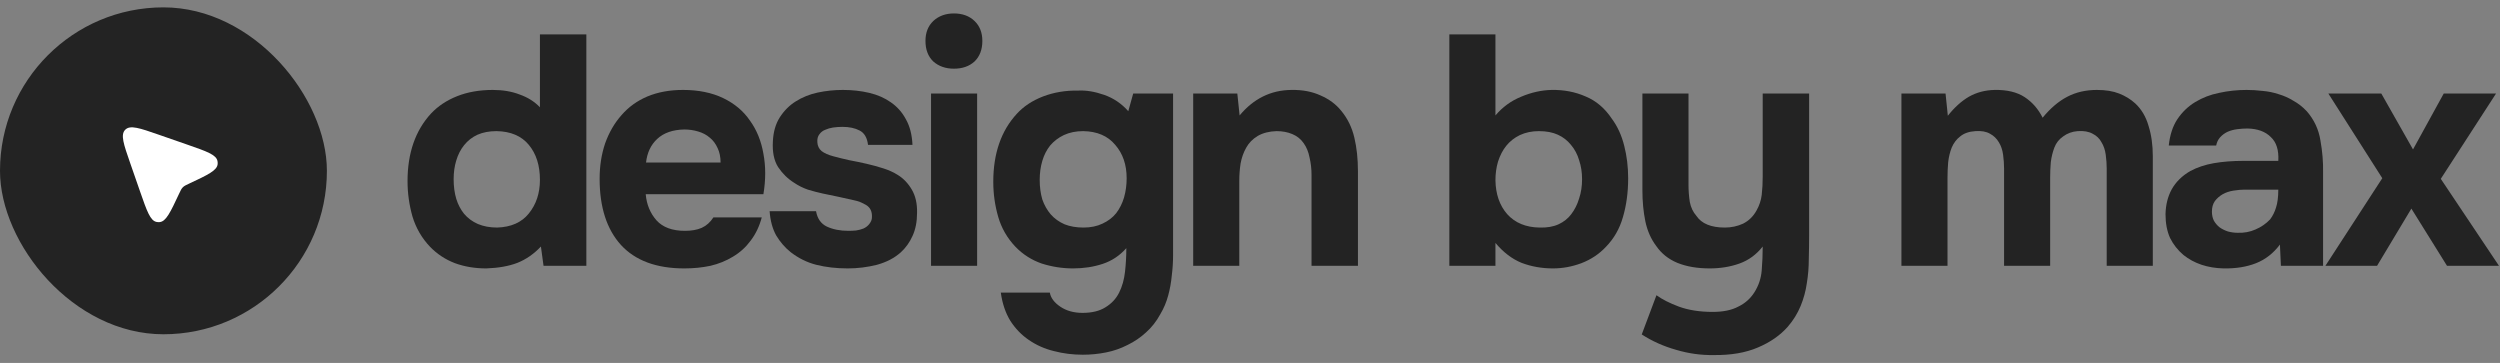
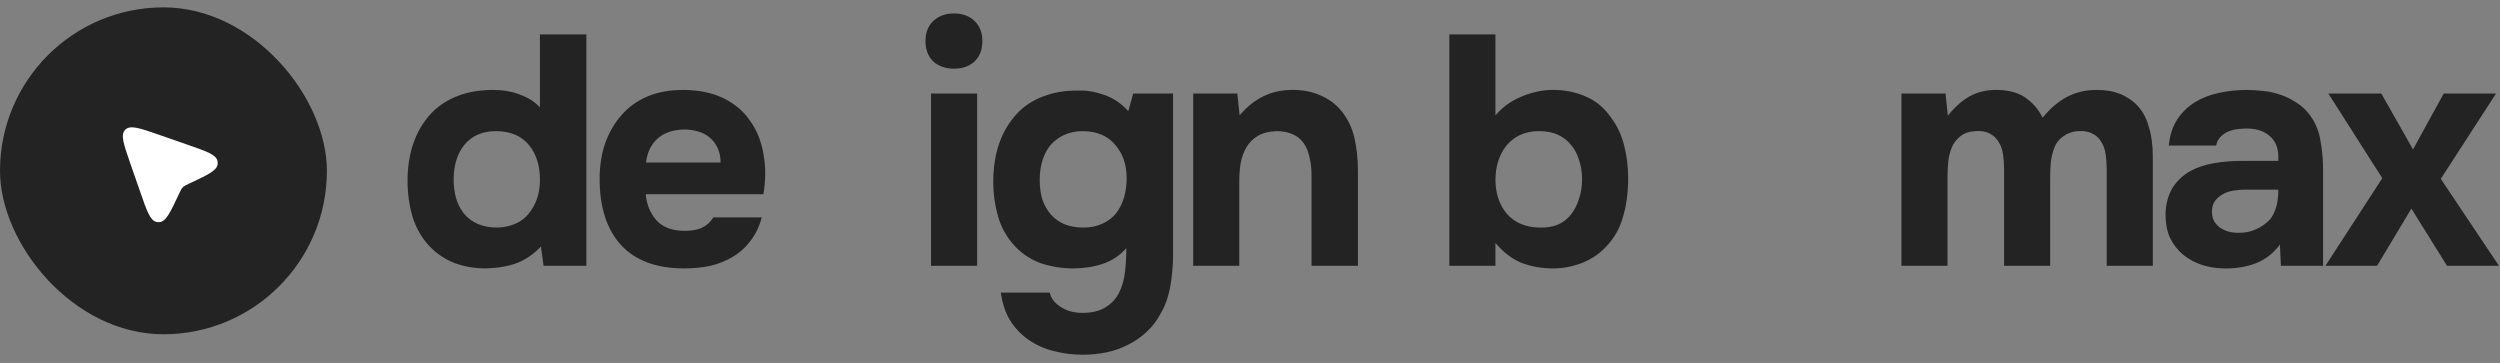
<svg xmlns="http://www.w3.org/2000/svg" width="186" height="27" viewBox="0 0 186 27" fill="none">
  <rect x="0" y="0" width="186" height="27" fill="#808080" stroke="none" />
  <rect y="0.548" width="24.321" height="24.321" rx="12.161" fill="#232323" />
  <path d="M9.686 12.133C9.196 10.724 8.951 10.019 9.319 9.651C9.688 9.283 10.392 9.528 11.801 10.018L13.929 10.758C15.371 11.259 16.092 11.51 16.181 11.983C16.195 12.056 16.199 12.131 16.193 12.206C16.153 12.685 15.462 13.009 14.079 13.657C13.841 13.769 13.721 13.825 13.627 13.912C13.611 13.927 13.595 13.943 13.581 13.959C13.493 14.053 13.437 14.172 13.325 14.411C12.677 15.793 12.353 16.485 11.874 16.524C11.8 16.531 11.725 16.527 11.651 16.513C11.179 16.424 10.928 15.703 10.426 14.261L9.686 12.133Z" fill="white" />
  <path d="M40.244 18.341C39.725 18.892 39.142 19.298 38.493 19.557C37.861 19.8 37.091 19.938 36.183 19.97C35.34 19.97 34.561 19.841 33.848 19.581C33.134 19.306 32.518 18.9 31.999 18.365C31.383 17.717 30.945 16.963 30.686 16.103C30.443 15.244 30.321 14.368 30.321 13.477C30.321 11.385 30.905 9.707 32.072 8.442C32.591 7.891 33.24 7.461 34.018 7.153C34.796 6.845 35.68 6.691 36.669 6.691C37.415 6.691 38.08 6.805 38.663 7.032C39.263 7.242 39.766 7.559 40.171 7.98V2.557H43.625V19.776H40.439L40.244 18.341ZM36.985 16.93C38.023 16.898 38.809 16.549 39.344 15.884C39.896 15.204 40.171 14.368 40.171 13.379C40.171 12.309 39.896 11.442 39.344 10.777C38.793 10.112 37.99 9.772 36.937 9.756C36.402 9.756 35.931 9.845 35.526 10.023C35.137 10.201 34.804 10.461 34.529 10.801C34.269 11.126 34.075 11.507 33.945 11.944C33.815 12.366 33.751 12.828 33.751 13.331C33.751 13.866 33.815 14.352 33.945 14.79C34.075 15.212 34.269 15.585 34.529 15.909C34.804 16.233 35.145 16.484 35.55 16.663C35.972 16.841 36.45 16.93 36.985 16.93Z" fill="#232323" />
  <path d="M50.96 17.174C51.447 17.174 51.86 17.101 52.201 16.955C52.557 16.793 52.849 16.533 53.076 16.176H56.676C56.497 16.841 56.222 17.417 55.849 17.903C55.492 18.39 55.054 18.787 54.535 19.095C54.033 19.403 53.473 19.63 52.857 19.776C52.241 19.906 51.593 19.97 50.912 19.97C48.836 19.97 47.263 19.387 46.193 18.219C45.139 17.052 44.612 15.414 44.612 13.306C44.612 12.35 44.75 11.466 45.026 10.655C45.318 9.845 45.723 9.148 46.242 8.564C46.761 7.964 47.401 7.502 48.163 7.178C48.942 6.853 49.825 6.691 50.814 6.691C51.965 6.691 52.963 6.894 53.806 7.299C54.649 7.705 55.314 8.264 55.8 8.977C56.303 9.675 56.635 10.493 56.797 11.434C56.976 12.374 56.976 13.379 56.797 14.45H48.042C48.107 15.212 48.374 15.86 48.844 16.395C49.315 16.914 50.02 17.174 50.96 17.174ZM53.611 12.09C53.611 11.685 53.538 11.328 53.392 11.02C53.246 10.696 53.052 10.437 52.809 10.242C52.565 10.031 52.274 9.877 51.933 9.78C51.609 9.683 51.268 9.634 50.912 9.634C50.052 9.65 49.379 9.885 48.893 10.339C48.423 10.777 48.147 11.361 48.066 12.09H53.611Z" fill="#232323" />
-   <path d="M62.684 9.439C62.441 9.439 62.206 9.456 61.978 9.488C61.768 9.52 61.573 9.577 61.395 9.658C61.216 9.723 61.071 9.837 60.957 9.999C60.843 10.145 60.795 10.339 60.811 10.582C60.827 10.858 60.933 11.077 61.127 11.239C61.338 11.401 61.63 11.531 62.003 11.628C62.359 11.726 62.757 11.823 63.194 11.92C63.632 12.001 64.062 12.09 64.484 12.188C64.905 12.285 65.319 12.399 65.724 12.528C66.129 12.658 66.486 12.82 66.794 13.015C67.216 13.274 67.564 13.639 67.84 14.109C68.115 14.579 68.245 15.155 68.229 15.836C68.229 16.501 68.115 17.076 67.888 17.563C67.678 18.033 67.386 18.438 67.013 18.779C66.543 19.2 65.951 19.508 65.237 19.703C64.524 19.881 63.803 19.97 63.073 19.97C62.23 19.97 61.452 19.881 60.738 19.703C60.041 19.525 59.4 19.208 58.817 18.754C58.395 18.414 58.038 18 57.747 17.514C57.471 17.011 57.309 16.412 57.26 15.714H60.714C60.811 16.265 61.079 16.647 61.516 16.857C61.97 17.068 62.505 17.174 63.122 17.174C63.3 17.174 63.486 17.165 63.681 17.149C63.892 17.117 64.078 17.068 64.24 17.003C64.419 16.922 64.565 16.809 64.678 16.663C64.808 16.501 64.873 16.33 64.873 16.152C64.889 15.73 64.743 15.431 64.435 15.252C64.143 15.074 63.827 14.952 63.486 14.887C63.146 14.806 62.781 14.725 62.392 14.644C62.003 14.563 61.614 14.482 61.224 14.401C60.852 14.32 60.479 14.223 60.106 14.109C59.733 13.979 59.392 13.809 59.084 13.598C58.614 13.306 58.217 12.917 57.892 12.431C57.584 11.944 57.455 11.304 57.503 10.509C57.536 9.812 57.706 9.221 58.014 8.734C58.338 8.231 58.736 7.834 59.206 7.542C59.692 7.234 60.236 7.015 60.835 6.886C61.452 6.756 62.076 6.691 62.708 6.691C63.405 6.691 64.062 6.764 64.678 6.91C65.294 7.056 65.829 7.291 66.283 7.615C66.754 7.94 67.126 8.361 67.402 8.88C67.694 9.399 67.856 10.031 67.888 10.777H64.581C64.516 10.242 64.305 9.885 63.949 9.707C63.608 9.529 63.186 9.439 62.684 9.439Z" fill="#232323" />
  <path d="M70.971 1C71.603 1 72.114 1.186 72.503 1.559C72.892 1.932 73.087 2.427 73.087 3.043C73.087 3.692 72.892 4.202 72.503 4.575C72.114 4.932 71.603 5.11 70.971 5.11C70.355 5.11 69.844 4.932 69.439 4.575C69.05 4.202 68.855 3.692 68.855 3.043C68.855 2.427 69.05 1.932 69.439 1.559C69.844 1.186 70.355 1 70.971 1ZM72.698 19.776H69.269V6.959H72.698V19.776Z" fill="#232323" />
  <path d="M83.799 18.462C83.312 19.014 82.729 19.403 82.048 19.63C81.367 19.857 80.629 19.97 79.835 19.97C79.04 19.97 78.262 19.849 77.5 19.606C76.754 19.346 76.105 18.933 75.554 18.365C74.938 17.717 74.508 16.971 74.265 16.128C74.022 15.285 73.9 14.417 73.9 13.525C73.9 11.418 74.484 9.731 75.651 8.467C76.154 7.915 76.803 7.486 77.597 7.178C78.408 6.869 79.275 6.724 80.199 6.74C80.799 6.707 81.448 6.813 82.145 7.056C82.842 7.299 83.442 7.705 83.945 8.272L84.31 6.959H87.277V18.973C87.277 19.492 87.244 20.003 87.18 20.506C87.131 21.024 87.042 21.519 86.912 21.989C86.782 22.476 86.588 22.938 86.328 23.375C86.037 23.91 85.68 24.364 85.258 24.737C84.853 25.11 84.399 25.418 83.896 25.662C83.394 25.921 82.859 26.108 82.291 26.221C81.724 26.334 81.148 26.391 80.564 26.391C79.818 26.391 79.105 26.302 78.424 26.124C77.743 25.962 77.119 25.686 76.551 25.297C76 24.924 75.538 24.445 75.165 23.862C74.808 23.278 74.573 22.581 74.46 21.77H78.108C78.173 22.159 78.432 22.508 78.886 22.816C79.34 23.124 79.891 23.278 80.54 23.278C81.237 23.278 81.805 23.14 82.242 22.865C82.696 22.589 83.037 22.224 83.264 21.77C83.491 21.316 83.637 20.797 83.702 20.214C83.766 19.63 83.799 19.046 83.799 18.462ZM80.613 16.93C81.148 16.93 81.618 16.833 82.023 16.639C82.445 16.444 82.785 16.184 83.045 15.86C83.304 15.52 83.499 15.13 83.629 14.693C83.758 14.239 83.823 13.761 83.823 13.258C83.823 12.253 83.54 11.426 82.972 10.777C82.421 10.112 81.626 9.772 80.588 9.756C80.053 9.756 79.575 9.853 79.154 10.047C78.748 10.242 78.408 10.501 78.132 10.826C77.873 11.15 77.678 11.531 77.548 11.969C77.419 12.407 77.354 12.877 77.354 13.379C77.354 13.915 77.419 14.401 77.548 14.839C77.694 15.26 77.905 15.633 78.181 15.957C78.456 16.265 78.797 16.509 79.202 16.687C79.608 16.849 80.078 16.93 80.613 16.93Z" fill="#232323" />
  <path d="M92.227 8.588C93.265 7.34 94.546 6.707 96.07 6.691C96.897 6.675 97.626 6.813 98.259 7.105C98.891 7.38 99.402 7.761 99.791 8.248C100.261 8.815 100.585 9.48 100.764 10.242C100.942 10.988 101.031 11.823 101.031 12.747V19.776H97.578V13.015C97.578 12.561 97.529 12.131 97.432 11.726C97.351 11.304 97.205 10.947 96.994 10.655C96.783 10.347 96.499 10.12 96.143 9.974C95.802 9.829 95.413 9.756 94.975 9.756C94.424 9.772 93.954 9.893 93.565 10.12C93.192 10.347 92.908 10.639 92.713 10.996C92.519 11.336 92.381 11.726 92.3 12.163C92.235 12.585 92.203 13.015 92.203 13.452V19.776H88.773V6.959H92.057L92.227 8.588Z" fill="#232323" />
  <path d="M111.261 8.588C111.78 7.972 112.412 7.51 113.158 7.202C113.92 6.878 114.682 6.707 115.444 6.691C116.352 6.675 117.195 6.837 117.973 7.178C118.752 7.502 119.4 8.053 119.919 8.831C120.341 9.399 120.649 10.072 120.843 10.85C121.038 11.612 121.135 12.415 121.135 13.258C121.135 14.312 121.005 15.277 120.746 16.152C120.503 17.011 120.081 17.749 119.481 18.365C118.979 18.9 118.371 19.306 117.657 19.581C116.96 19.841 116.255 19.97 115.541 19.97C114.714 19.97 113.936 19.833 113.206 19.557C112.493 19.265 111.844 18.771 111.261 18.073V19.776H107.831V2.557H111.261V8.588ZM111.261 13.404C111.277 14.441 111.569 15.285 112.136 15.933C112.72 16.582 113.523 16.914 114.544 16.93C115.095 16.947 115.566 16.866 115.955 16.687C116.344 16.509 116.66 16.257 116.903 15.933C117.163 15.593 117.357 15.204 117.487 14.766C117.633 14.328 117.706 13.85 117.706 13.331C117.706 12.828 117.633 12.358 117.487 11.92C117.357 11.482 117.155 11.101 116.879 10.777C116.619 10.453 116.295 10.201 115.906 10.023C115.517 9.845 115.047 9.756 114.495 9.756C113.977 9.756 113.506 9.853 113.085 10.047C112.679 10.242 112.339 10.509 112.063 10.85C111.804 11.174 111.601 11.563 111.455 12.018C111.326 12.455 111.261 12.917 111.261 13.404Z" fill="#232323" />
-   <path d="M130.513 21.77C130.837 21.268 131.024 20.716 131.072 20.116C131.121 19.517 131.145 18.925 131.145 18.341C130.675 18.941 130.099 19.362 129.418 19.606C128.737 19.849 128 19.97 127.205 19.97C126.281 19.97 125.478 19.833 124.797 19.557C124.133 19.281 123.606 18.86 123.216 18.292C122.827 17.773 122.56 17.165 122.414 16.468C122.268 15.755 122.195 14.985 122.195 14.158V6.959H125.624V13.744C125.624 14.182 125.657 14.612 125.722 15.033C125.803 15.439 125.965 15.779 126.208 16.055C126.597 16.639 127.302 16.93 128.324 16.93C128.81 16.93 129.264 16.833 129.686 16.639C130.107 16.428 130.44 16.103 130.683 15.666C130.894 15.293 131.024 14.904 131.072 14.498C131.121 14.077 131.145 13.623 131.145 13.136V6.959H134.599V17.49C134.599 18.073 134.591 18.673 134.574 19.29C134.574 19.889 134.526 20.481 134.429 21.065C134.347 21.649 134.193 22.216 133.966 22.767C133.739 23.319 133.423 23.829 133.018 24.3C132.45 24.948 131.705 25.467 130.78 25.856C129.872 26.245 128.778 26.432 127.497 26.416C126.557 26.432 125.624 26.302 124.7 26.026C123.776 25.767 122.925 25.386 122.146 24.883L123.241 21.965C123.662 22.273 124.222 22.557 124.919 22.816C125.632 23.075 126.467 23.205 127.424 23.205C128.202 23.205 128.835 23.075 129.321 22.816C129.824 22.573 130.221 22.224 130.513 21.77Z" fill="#232323" />
  <path d="M144.919 8.613C145.406 7.996 145.925 7.526 146.476 7.202C147.043 6.878 147.684 6.707 148.397 6.691C149.321 6.675 150.067 6.853 150.635 7.226C151.202 7.599 151.648 8.11 151.972 8.758C152.54 8.061 153.148 7.542 153.797 7.202C154.445 6.861 155.183 6.691 156.01 6.691C156.658 6.691 157.21 6.78 157.664 6.959C158.118 7.137 158.515 7.38 158.855 7.688C159.326 8.126 159.658 8.685 159.852 9.366C160.063 10.031 160.169 10.785 160.169 11.628V19.776H156.739V12.553C156.739 12.212 156.715 11.863 156.666 11.507C156.618 11.15 156.512 10.842 156.35 10.582C156.204 10.307 155.985 10.096 155.694 9.95C155.402 9.788 155.029 9.723 154.575 9.756C154.169 9.788 153.813 9.918 153.505 10.145C153.197 10.355 152.978 10.631 152.848 10.972C152.718 11.312 152.629 11.677 152.58 12.066C152.548 12.455 152.532 12.836 152.532 13.209V19.776H149.103V12.553C149.103 12.212 149.078 11.863 149.03 11.507C148.981 11.15 148.876 10.842 148.713 10.582C148.551 10.307 148.332 10.096 148.057 9.95C147.781 9.788 147.416 9.723 146.962 9.756C146.492 9.788 146.119 9.918 145.844 10.145C145.568 10.355 145.357 10.631 145.211 10.972C145.081 11.296 144.992 11.661 144.944 12.066C144.911 12.455 144.895 12.836 144.895 13.209V19.776H141.466V6.959H144.749L144.919 8.613Z" fill="#232323" />
  <path d="M169.626 18.195C169.14 18.844 168.548 19.306 167.851 19.581C167.154 19.857 166.343 19.987 165.419 19.97C164.235 19.938 163.246 19.606 162.451 18.973C162.03 18.617 161.697 18.195 161.454 17.709C161.227 17.206 161.114 16.614 161.114 15.933C161.13 15.236 161.284 14.62 161.576 14.085C161.884 13.534 162.346 13.079 162.962 12.723C163.481 12.447 164.065 12.253 164.713 12.139C165.378 12.026 166.1 11.969 166.878 11.969H169.505C169.553 11.174 169.367 10.582 168.945 10.193C168.54 9.788 167.964 9.577 167.218 9.561C166.975 9.561 166.724 9.577 166.464 9.61C166.205 9.642 165.962 9.707 165.735 9.804C165.524 9.902 165.338 10.039 165.175 10.218C165.029 10.38 164.932 10.582 164.884 10.826H161.357C161.438 10.047 161.649 9.399 161.989 8.88C162.346 8.345 162.792 7.915 163.327 7.591C163.862 7.267 164.454 7.04 165.102 6.91C165.767 6.764 166.448 6.691 167.145 6.691C167.535 6.691 167.932 6.715 168.337 6.764C168.742 6.797 169.14 6.878 169.529 7.007C169.918 7.121 170.283 7.283 170.623 7.494C170.98 7.688 171.312 7.948 171.62 8.272C172.172 8.904 172.512 9.634 172.642 10.461C172.788 11.272 172.853 12.066 172.837 12.844V19.776H169.699L169.626 18.195ZM169.505 14.109H166.999C166.756 14.109 166.481 14.133 166.173 14.182C165.864 14.231 165.597 14.32 165.37 14.45C165.143 14.579 164.948 14.749 164.786 14.96C164.64 15.171 164.567 15.431 164.567 15.739C164.567 15.998 164.616 16.225 164.713 16.42C164.827 16.614 164.965 16.776 165.127 16.906C165.305 17.036 165.516 17.141 165.759 17.222C166.002 17.287 166.246 17.319 166.489 17.319C166.959 17.336 167.397 17.255 167.802 17.076C168.224 16.898 168.588 16.647 168.897 16.322C169.091 16.063 169.237 15.771 169.334 15.447C169.448 15.106 169.505 14.66 169.505 14.109Z" fill="#232323" />
  <path d="M181.814 6.959H185.705L181.595 13.306L185.924 19.776H182.057L179.406 15.52L176.853 19.776H173.01L177.242 13.258L173.229 6.959H177.169L179.528 11.118L181.814 6.959Z" fill="#232323" />
</svg>